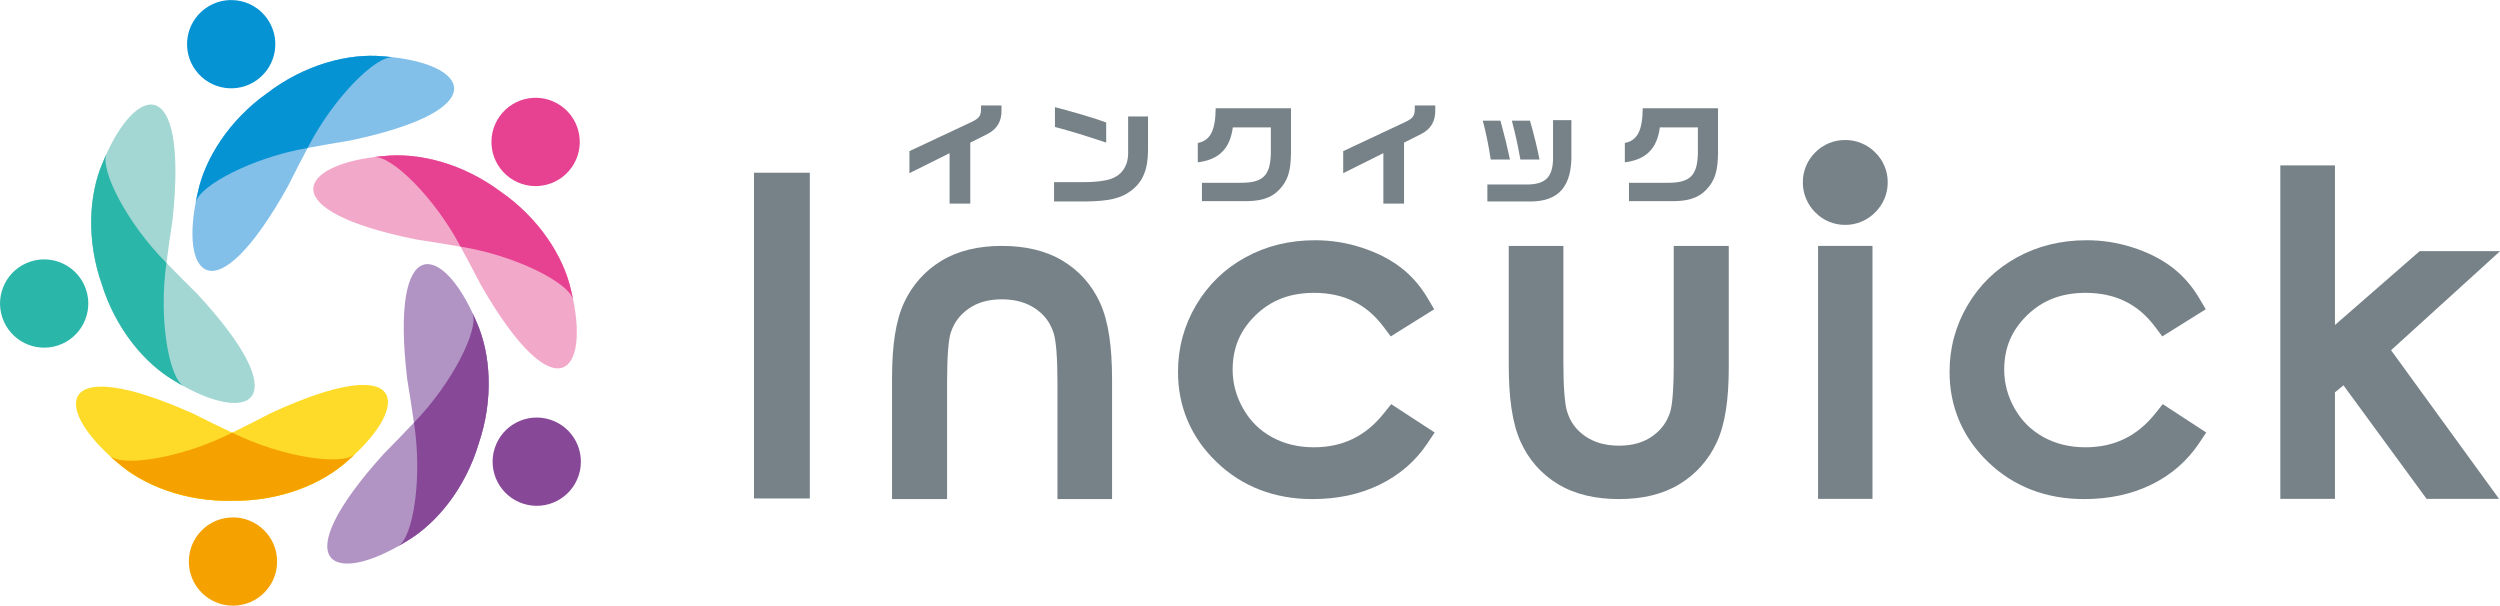
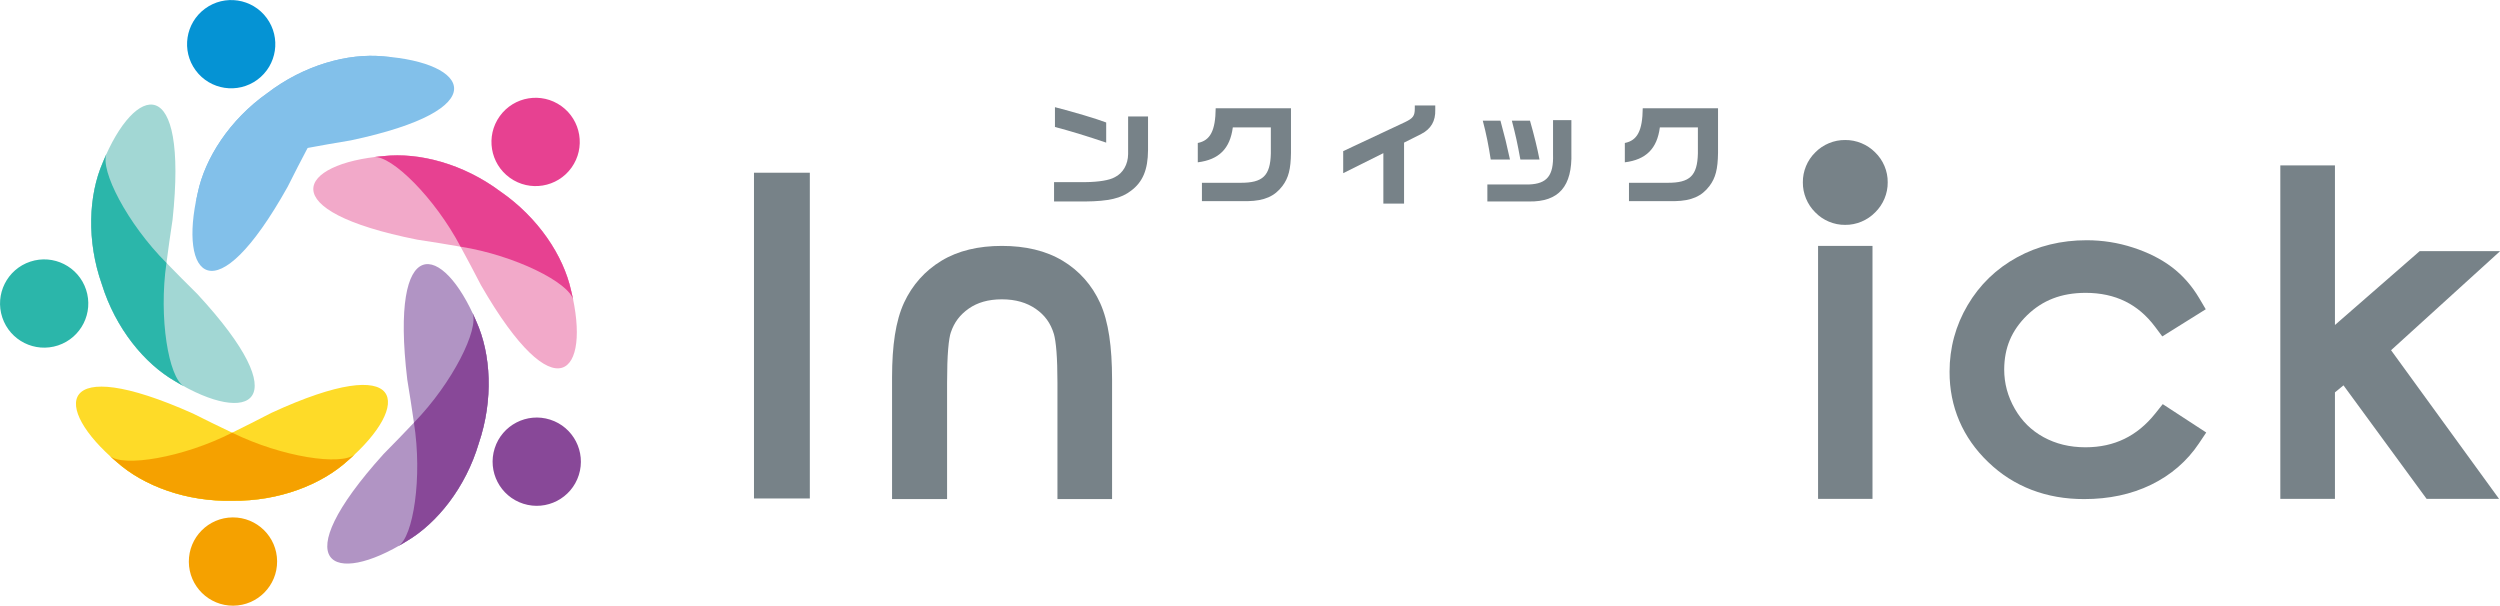
<svg xmlns="http://www.w3.org/2000/svg" xmlns:ns1="http://www.serif.com/" width="100%" height="100%" viewBox="0 0 3020 732" version="1.1" xml:space="preserve" style="fill-rule:evenodd;clip-rule:evenodd;stroke-linejoin:round;stroke-miterlimit:2;">
  <g transform="matrix(1,0,0,1,-245.081,-873.245)">
    <g id="レイヤー-1" ns1:id="レイヤー 1" transform="matrix(4.167,0,0,4.167,0,0)">
      <g transform="matrix(1,0,0,1,277.391,350.312)">
        <rect x="0" y="-90.679" width="16.189" height="94.435" style="fill:rgb(119,130,136);fill-rule:nonzero;" />
      </g>
      <g transform="matrix(1,0,0,1,459.984,304.089)">
-         <path d="M0,25.301C-2.692,28.674 -5.668,31.09 -8.989,32.703C-12.313,34.311 -16.018,35.137 -20.274,35.141C-24.885,35.135 -28.858,34.146 -32.422,32.201C-35.974,30.25 -38.682,27.586 -40.753,23.989C-42.829,20.348 -43.825,16.63 -43.833,12.58C-43.792,6.249 -41.707,1.308 -37.202,-3.132C-32.695,-7.479 -27.337,-9.598 -20.274,-9.632C-15.851,-9.629 -12.071,-8.787 -8.768,-7.171C-5.468,-5.55 -2.599,-3.141 -0.071,0.233L1.998,3L14.6,-4.873L12.737,-8.028C10.601,-11.65 7.921,-14.716 4.729,-17.119C1.562,-19.505 -2.194,-21.369 -6.482,-22.761C-10.819,-24.174 -15.319,-24.883 -19.922,-24.882C-27.269,-24.888 -34.076,-23.245 -40.105,-19.932C-46.12,-16.647 -50.964,-11.955 -54.429,-6.064C-57.908,-0.18 -59.677,6.341 -59.669,13.226C-59.711,23.363 -55.841,32.396 -48.464,39.436C-41.089,46.571 -31.534,50.189 -20.626,50.155C-13.513,50.158 -7.002,48.799 -1.251,45.998C4.475,43.22 9.177,39.174 12.624,34.013L14.738,30.854L2.129,22.63L0,25.301Z" style="fill:rgb(119,130,136);fill-rule:nonzero;" />
-       </g>
+         </g>
      <g transform="matrix(1,0,0,1,544.028,320.478)">
-         <path d="M0,-5.86C0,-1.904 -0.107,1.337 -0.31,3.812C-0.502,6.271 -0.84,8.019 -1.081,8.668L-1.089,8.69L-1.098,8.719C-2.082,11.617 -3.711,13.79 -6.302,15.612C-8.805,17.344 -11.86,18.271 -15.88,18.282C-19.927,18.271 -23.066,17.323 -25.706,15.515C-28.35,13.671 -29.998,11.401 -30.972,8.206C-31.248,7.251 -31.534,5.496 -31.712,3.138C-31.897,0.757 -31.994,-2.255 -31.994,-5.86L-31.994,-39.628L-47.83,-39.628L-47.83,-4.925C-47.811,4.508 -46.823,11.76 -44.386,17.179C-42.041,22.364 -38.341,26.563 -33.528,29.449C-28.62,32.406 -22.66,33.768 -15.88,33.766C-9.138,33.768 -3.21,32.405 1.664,29.441C6.417,26.561 10.095,22.424 12.464,17.331C14.93,11.986 15.933,4.889 15.952,-4.279L15.952,-39.628L0,-39.628L0,-5.86Z" style="fill:rgb(119,130,136);fill-rule:nonzero;" />
-       </g>
+         </g>
      <g transform="matrix(1,0,0,1,333.371,314.616)">
        <path d="M0,5.86C0,1.904 0.107,-1.337 0.31,-3.812C0.502,-6.271 0.84,-8.019 1.081,-8.668L1.089,-8.69L1.098,-8.719C2.082,-11.617 3.711,-13.79 6.302,-15.612C8.805,-17.344 11.86,-18.271 15.88,-18.282C19.927,-18.271 23.066,-17.323 25.706,-15.515C28.35,-13.671 29.998,-11.401 30.972,-8.206C31.248,-7.251 31.534,-5.496 31.712,-3.138C31.897,-0.757 31.994,2.255 31.994,5.86L31.994,39.628L47.83,39.628L47.83,4.925C47.811,-4.508 46.823,-11.76 44.386,-17.179C42.041,-22.364 38.34,-26.563 33.528,-29.449C28.62,-32.406 22.66,-33.768 15.88,-33.766C9.138,-33.768 3.21,-32.405 -1.664,-29.441C-6.417,-26.561 -10.095,-22.424 -12.464,-17.331C-14.93,-11.986 -15.933,-4.889 -15.952,4.279L-15.952,39.628L0,39.628L0,5.86Z" style="fill:rgb(119,130,136);fill-rule:nonzero;" />
      </g>
      <g transform="matrix(1,0,0,1,585.867,350.349)">
        <rect x="0" y="-69.499" width="15.778" height="73.335" style="fill:rgb(119,130,136);fill-rule:nonzero;" />
      </g>
      <g transform="matrix(1,0,0,1,593.722,274.752)">
        <path d="M0,-24.599C-3.214,-24.643 -6.43,-23.309 -8.67,-21.006C-10.975,-18.766 -12.308,-15.549 -12.265,-12.336C-12.308,-9.12 -10.978,-5.909 -8.693,-3.651C-6.46,-1.322 -3.233,0.044 0,-0.001C3.235,0.042 6.453,-1.318 8.702,-3.626L8.706,-3.63C11.015,-5.879 12.377,-9.1 12.333,-12.336C12.378,-15.568 11.012,-18.796 8.681,-21.029C6.423,-23.313 3.215,-24.641 0,-24.599" style="fill:rgb(119,130,136);fill-rule:nonzero;" />
      </g>
      <g transform="matrix(1,0,0,1,683.657,304.089)">
        <path d="M0,25.301C-2.692,28.674 -5.668,31.09 -8.989,32.703C-12.313,34.311 -16.018,35.137 -20.274,35.141C-24.885,35.135 -28.858,34.146 -32.422,32.201C-35.974,30.25 -38.682,27.586 -40.753,23.989C-42.829,20.348 -43.825,16.63 -43.833,12.58C-43.792,6.249 -41.707,1.308 -37.202,-3.132C-32.695,-7.479 -27.337,-9.598 -20.274,-9.632C-15.851,-9.629 -12.071,-8.787 -8.768,-7.171C-5.468,-5.55 -2.599,-3.141 -0.071,0.233L1.998,3L14.6,-4.873L12.737,-8.028C10.601,-11.65 7.921,-14.716 4.729,-17.119C1.562,-19.505 -2.194,-21.369 -6.482,-22.761C-10.819,-24.174 -15.319,-24.883 -19.922,-24.882C-27.269,-24.888 -34.076,-23.245 -40.105,-19.932C-46.12,-16.647 -50.964,-11.955 -54.429,-6.064C-57.908,-0.18 -59.677,6.341 -59.669,13.226C-59.711,23.363 -55.841,32.396 -48.464,39.436C-41.089,46.571 -31.534,50.189 -20.626,50.155C-13.513,50.158 -7.002,48.799 -1.251,45.998C4.475,43.22 9.177,39.174 12.624,34.013L14.738,30.854L2.129,22.63L0,25.301Z" style="fill:rgb(119,130,136);fill-rule:nonzero;" />
      </g>
      <g transform="matrix(1,0,0,1,783.583,329.333)">
        <path d="M0,-46.96L-23.321,-46.96L-47.875,-25.555L-47.875,-71.813L-63.711,-71.813L-63.711,24.853L-47.875,24.853L-47.875,-6.025L-45.398,-8.061L-21.298,24.853L-0.299,24.853L-31.607,-18.245L0,-46.96Z" style="fill:rgb(119,130,136);fill-rule:nonzero;" />
      </g>
      <g transform="matrix(1,0,0,1,322.455,255.354)">
-         <path d="M0,-1.98L17.903,-10.378C20.27,-11.515 20.757,-12.196 20.757,-14.335L20.757,-15.211L26.691,-15.211L26.691,-13.947C26.788,-10.703 25.459,-8.401 22.605,-6.94L17.644,-4.444L17.644,13.231L11.642,13.231L11.642,-1.394L0,4.41L0,-1.98Z" style="fill:rgb(119,130,136);fill-rule:nonzero;" />
-       </g>
+         </g>
      <g transform="matrix(1,0,0,1,364.641,267.972)">
        <path d="M0,-27.341C5.774,-25.852 11.967,-24.002 14.855,-22.9L14.855,-17.061C9.828,-18.781 4.217,-20.5 0,-21.601L0,-27.341ZM26.984,-24.651L26.984,-14.887C26.953,-9.214 25.459,-5.645 22.054,-3.114C19.2,-0.911 15.6,-0.068 8.725,0L-0.259,0L-0.259,-5.613L8.822,-5.613C12.682,-5.645 15.827,-6.164 17.352,-7.039C19.719,-8.208 21.179,-10.735 21.211,-13.722L21.211,-24.651L26.984,-24.651Z" style="fill:rgb(119,130,136);fill-rule:nonzero;" />
      </g>
      <g transform="matrix(1,0,0,1,406.049,257.818)">
        <path d="M0,-6.809C3.633,-7.522 5.124,-10.41 5.189,-16.863L27.016,-16.863L27.016,-3.925C26.953,0.781 26.303,3.308 24.552,5.645C22.282,8.66 19.297,9.959 14.498,10.054L1.2,10.054L1.2,4.734L12.357,4.734C18.876,4.77 21.017,2.694 21.179,-3.763L21.179,-11.317L10.153,-11.317C9.341,-5.157 6.162,-1.976 0,-1.2L0,-6.809Z" style="fill:rgb(119,130,136);fill-rule:nonzero;" />
      </g>
      <g transform="matrix(1,0,0,1,448.203,255.354)">
        <path d="M0,-1.98L17.903,-10.378C20.27,-11.515 20.757,-12.196 20.757,-14.335L20.757,-15.211L26.691,-15.211L26.691,-13.947C26.788,-10.703 25.459,-8.401 22.605,-6.94L17.644,-4.444L17.644,13.231L11.642,13.231L11.642,-1.394L0,4.41L0,-1.98Z" style="fill:rgb(119,130,136);fill-rule:nonzero;" />
      </g>
      <g transform="matrix(1,0,0,1,502.355,267.936)">
        <path d="M0,-23.384C1.167,-19.328 2.173,-15.208 2.757,-12.13L-2.789,-12.13C-3.666,-16.963 -4.12,-19.003 -5.255,-23.384L0,-23.384ZM11.999,-23.546L11.999,-14.138C12.292,-4.346 8.366,0.162 -0.293,0.035L-12.357,0.035L-12.357,-4.897L-0.293,-4.897C4.962,-5.091 6.875,-7.491 6.681,-13.588L6.681,-23.546L11.999,-23.546ZM-8.562,-23.384C-7.33,-18.876 -6.714,-16.345 -5.805,-12.13L-11.385,-12.13C-12.001,-16.151 -12.682,-19.621 -13.686,-23.384L-8.562,-23.384Z" style="fill:rgb(119,130,136);fill-rule:nonzero;" />
      </g>
      <g transform="matrix(1,0,0,1,529.849,257.818)">
        <path d="M0,-6.809C3.633,-7.522 5.124,-10.41 5.189,-16.863L27.018,-16.863L27.018,-3.925C26.953,0.781 26.303,3.308 24.552,5.645C22.282,8.66 19.297,9.959 14.498,10.054L1.2,10.054L1.2,4.734L12.357,4.734C18.876,4.77 21.017,2.694 21.179,-3.763L21.179,-11.317L10.151,-11.317C9.341,-5.157 6.162,-1.976 0,-1.2L0,-6.809Z" style="fill:rgb(119,130,136);fill-rule:nonzero;" />
      </g>
      <g transform="matrix(1,0,0,1,90.645,324.44)">
        <path d="M0,17.28C0.669,17.891 1.364,18.505 2.093,19.119C9.823,25.979 22.247,30.627 35.601,30.283C48.958,30.454 61.321,25.645 68.961,18.686C87.815,2.381 86.17,-13.347 46.781,4.845C42.957,6.806 39.182,8.759 35.473,10.555C21.155,17.841 3.837,20.624 0,17.28" style="fill:rgb(254,219,40);" />
      </g>
      <g transform="matrix(1,0,0,1,161.676,325.559)">
        <path d="M0,15.702C-0.661,16.322 -1.348,16.945 -2.069,17.568C-9.709,24.527 -22.072,29.336 -35.429,29.165C-48.783,29.509 -61.207,24.861 -68.937,18.001C-88.001,1.942 -86.559,-13.807 -46.938,3.874C-43.089,5.785 -39.289,7.689 -35.557,9.437C-21.146,16.536 -3.794,19.096 0,15.702" style="fill:rgb(254,219,40);" />
      </g>
      <g transform="matrix(1,0,0,1,161.624,348.754)">
        <path d="M0,-7.446L-0.042,-7.407L-0.499,-6.982L-0.53,-6.954L-0.555,-6.931L-1.043,-6.488L-1.229,-6.321C-1.488,-6.09 -1.75,-5.859 -2.018,-5.627C-9.658,1.331 -22.021,6.14 -35.378,5.969C-48.732,6.313 -61.156,1.665 -68.886,-5.195C-69.157,-5.422 -69.422,-5.65 -69.684,-5.878L-69.872,-6.042L-70.366,-6.479L-70.391,-6.502L-70.422,-6.529L-70.885,-6.948L-70.927,-6.987L-70.977,-7.033C-67.137,-3.691 -49.822,-6.474 -35.506,-13.759C-21.097,-6.66 -3.747,-4.101 0.05,-7.493L0,-7.446Z" style="fill:rgb(245,161,0);" />
      </g>
      <g transform="matrix(1,0,0,1,174.246,276.486)">
        <path d="M0,91.417C0.788,90.97 1.587,90.499 2.396,89.995C11.308,84.763 19.568,74.383 23.368,61.577C27.658,48.926 26.905,35.682 22.648,26.266C12.967,3.296 -2.5,0 2.63,43.083C3.313,47.325 4.004,51.519 4.566,55.602C7.071,71.47 4.366,88.801 0,91.417" style="fill:rgb(177,148,196);" />
      </g>
      <g transform="matrix(1,0,0,1,195.758,379.649)">
        <path d="M0,-79.442C0.386,-78.622 0.765,-77.776 1.136,-76.898C5.393,-67.481 6.146,-54.237 1.856,-41.586C-1.944,-28.78 -10.204,-18.4 -19.116,-13.168C-40.281,0 -54.813,-6.238 -25.754,-38.456C-22.747,-41.526 -19.762,-44.552 -16.946,-47.561C-5.741,-59.073 2.055,-74.785 0,-79.442" style="fill:rgb(177,148,196);" />
      </g>
      <g transform="matrix(1,0,0,1,195.788,367.84)">
-         <path d="M0,-67.569L0.025,-67.517L0.287,-66.951L0.304,-66.913L0.318,-66.882L0.589,-66.281L0.69,-66.053C0.829,-65.734 0.969,-65.414 1.106,-65.088C5.363,-55.671 6.116,-42.427 1.826,-29.777C-1.973,-16.97 -10.233,-6.591 -19.146,-1.359C-19.446,-1.172 -19.745,-0.99 -20.042,-0.811L-20.257,-0.683L-20.825,-0.349L-20.854,-0.332L-20.89,-0.31L-21.431,0.001L-21.481,0.029L-21.54,0.062C-17.175,-2.557 -14.472,-19.885 -16.976,-35.752C-5.772,-47.262 2.023,-62.972 -0.029,-67.631L0,-67.569Z" style="fill:rgb(136,72,152);" />
+         <path d="M0,-67.569L0.025,-67.517L0.287,-66.951L0.304,-66.913L0.318,-66.882L0.589,-66.281L0.69,-66.053C0.829,-65.734 0.969,-65.414 1.106,-65.088C5.363,-55.671 6.116,-42.427 1.826,-29.777C-1.973,-16.97 -10.233,-6.591 -19.146,-1.359C-19.446,-1.172 -19.745,-0.99 -20.042,-0.811L-20.257,-0.683L-20.825,-0.349L-20.854,-0.332L-20.89,-0.31L-21.431,0.001L-21.481,0.029L-21.54,0.062C-17.175,-2.557 -14.472,-19.885 -16.976,-35.752C-5.772,-47.262 2.023,-62.972 -0.029,-67.631L0,-67.569" style="fill:rgb(136,72,152);" />
      </g>
      <g transform="matrix(1,0,0,1,224.981,253.674)">
        <path d="M0,42.811C-0.181,41.923 -0.383,41.018 -0.612,40.093C-2.834,30 -10.153,18.937 -21.158,11.365C-31.864,3.376 -44.693,0 -54.964,1.139C-79.801,3.248 -87.715,16.939 -45.155,25.374C-40.91,26.035 -36.707,26.674 -32.651,27.401C-16.786,29.922 -1.139,37.85 0,42.811" style="fill:rgb(242,169,201);" />
      </g>
      <g transform="matrix(1,0,0,1,167.246,328.424)">
        <path d="M0,-73.318C0.899,-73.431 1.821,-73.531 2.771,-73.612C13.042,-74.751 25.871,-71.374 36.577,-63.385C47.582,-55.814 54.901,-44.751 57.123,-34.658C63.106,-10.46 52.683,1.433 31.021,-36.16C29.031,-39.968 27.076,-43.742 25.084,-47.349C17.598,-61.564 5.064,-73.834 0,-73.318" style="fill:rgb(242,169,201);" />
      </g>
      <g transform="matrix(1,0,0,1,167.316,295.059)">
        <path d="M0,-39.961L0.057,-39.968L0.676,-40.043L0.718,-40.047L0.751,-40.051L1.407,-40.123L1.655,-40.149C2.001,-40.183 2.349,-40.216 2.701,-40.246C12.973,-41.385 25.801,-38.009 36.507,-30.02C47.512,-22.448 54.832,-11.385 57.053,-1.292C57.138,-0.949 57.219,-0.608 57.297,-0.27L57.353,-0.027L57.495,0.617L57.502,0.65L57.511,0.691L57.64,1.301L57.651,1.357L57.665,1.424C56.523,-3.537 40.878,-11.463 25.014,-13.984C17.53,-28.196 4.997,-40.465 -0.068,-39.952L0,-39.961Z" style="fill:rgb(231,65,145);" />
      </g>
      <g transform="matrix(1,0,0,1,172.737,300.326)">
        <path d="M0,-74.163C-0.9,-74.265 -1.823,-74.353 -2.774,-74.421C-13.06,-75.427 -25.843,-71.885 -36.445,-63.757C-47.351,-56.044 -54.527,-44.887 -56.618,-34.766C-62.287,-10.493 -51.711,1.264 -30.538,-36.606C-28.597,-40.439 -26.691,-44.239 -24.745,-47.872C-17.445,-62.182 -5.07,-74.613 0,-74.163" style="fill:rgb(130,192,234);" />
      </g>
      <g transform="matrix(1,0,0,1,115.543,224.9)">
        <path d="M0,43.386C0.17,42.496 0.36,41.588 0.577,40.66C2.668,30.539 9.843,19.382 20.75,11.669C31.351,3.542 44.135,0 54.42,1.006C79.282,2.793 87.373,16.381 44.926,25.366C40.689,26.082 36.495,26.775 32.449,27.555C16.617,30.281 1.074,38.411 0,43.386" style="fill:rgb(130,192,234);" />
      </g>
      <g transform="matrix(1,0,0,1,115.556,224.967)">
-         <path d="M0,43.25L0.011,43.194L0.131,42.581L0.14,42.541L0.146,42.508L0.28,41.862L0.333,41.618C0.407,41.278 0.483,40.937 0.564,40.593C2.654,30.472 9.83,19.315 20.736,11.602C31.338,3.475 44.121,-0.067 54.407,0.938C54.76,0.964 55.108,0.992 55.454,1.022L55.703,1.045L56.359,1.108L56.392,1.111L56.434,1.115L57.054,1.182L57.111,1.189L57.179,1.196C52.108,0.749 39.736,13.179 32.436,27.488C16.606,30.214 1.065,38.342 -0.013,43.317L0,43.25Z" style="fill:rgb(5,147,212);" />
-       </g>
+         </g>
      <g transform="matrix(1,0,0,1,89.713,333.034)">
        <path d="M0,-78.913C-0.375,-78.088 -0.744,-77.238 -1.103,-76.354C-5.237,-66.883 -5.819,-53.63 -1.366,-41.036C2.6,-28.28 10.993,-18.008 19.973,-12.892C41.306,0 55.756,-6.425 26.282,-38.264C23.236,-41.295 20.212,-44.282 17.358,-47.254C6.004,-58.62 -1.995,-74.23 0,-78.913" style="fill:rgb(162,215,212);" />
      </g>
      <g transform="matrix(1,0,0,1,112.1,230.09)">
        <path d="M0,91.442C-0.794,91.005 -1.598,90.544 -2.414,90.051C-11.394,84.935 -19.787,74.663 -23.753,61.907C-28.206,49.313 -27.624,36.06 -23.49,26.589C-14.107,3.496 1.316,0 -3.256,43.146C-3.884,47.397 -4.521,51.6 -5.029,55.689C-7.328,71.588 -4.4,88.883 0,91.442" style="fill:rgb(162,215,212);" />
      </g>
      <g transform="matrix(1,0,0,1,112.038,254.155)">
        <path d="M0,67.343L-0.05,67.316L-0.595,67.012L-0.632,66.991L-0.661,66.974L-1.234,66.647L-1.449,66.522C-1.749,66.346 -2.05,66.169 -2.353,65.986C-11.332,60.87 -19.726,50.598 -23.691,37.842C-28.145,25.248 -27.563,11.995 -23.428,2.524C-23.295,2.196 -23.16,1.874 -23.025,1.554L-22.927,1.325L-22.663,0.72L-22.65,0.689L-22.378,0.081L-22.354,0.029L-22.326,-0.033C-24.318,4.652 -16.32,20.26 -4.968,31.624C-7.267,47.522 -4.339,64.813 0.06,67.376L0,67.343Z" style="fill:rgb(43,182,170);" />
      </g>
      <g transform="matrix(-0.949,0.315,0.315,0.949,79.271,307.806)">
        <path d="M4.032,-24.937C-3.034,-24.937 -8.762,-19.209 -8.762,-12.143C-8.762,-5.076 -3.034,0.652 4.032,0.652C11.099,0.652 16.827,-5.076 16.827,-12.143C16.827,-19.209 11.099,-24.937 4.032,-24.937" style="fill:rgb(43,182,170);" />
      </g>
      <g transform="matrix(0.006,1,1,-0.006,126.194,359.557)">
        <path d="M12.795,-12.712C5.728,-12.712 -0.001,-6.983 0,0.083C0,7.15 5.728,12.878 12.795,12.878C19.861,12.878 25.59,7.149 25.59,0.082C25.589,-6.984 19.861,-12.712 12.795,-12.712" style="fill:rgb(245,161,0);" />
      </g>
      <g transform="matrix(0.953,0.303,0.303,-0.953,207.028,353.849)">
        <path d="M3.875,-0.601C-3.191,-0.601 -8.92,5.128 -8.92,12.194C-8.92,19.26 -3.192,24.989 3.875,24.989C10.941,24.989 16.67,19.26 16.67,12.194C16.67,5.128 10.941,-0.601 3.875,-0.601" style="fill:rgb(136,72,152);" />
      </g>
      <g transform="matrix(0.583,-0.813,-0.813,-0.583,226.208,246.6)">
        <path d="M-10.399,-5.342C-17.466,-5.342 -23.195,0.387 -23.194,7.453C-23.194,14.519 -17.466,20.248 -10.399,20.248C-3.334,20.248 2.395,14.519 2.395,7.453C2.395,0.387 -3.334,-5.342 -10.399,-5.342" style="fill:rgb(231,65,145);" />
      </g>
      <g transform="matrix(-0.593,-0.805,-0.805,0.593,113.619,218.578)">
        <path d="M-10.302,-20.382C-17.369,-20.382 -23.097,-14.654 -23.097,-7.587C-23.098,-0.522 -17.369,5.207 -10.302,5.207C-3.236,5.207 2.492,-0.521 2.492,-7.587C2.492,-14.654 -3.236,-20.383 -10.302,-20.382" style="fill:rgb(5,147,212);" />
      </g>
    </g>
  </g>
</svg>